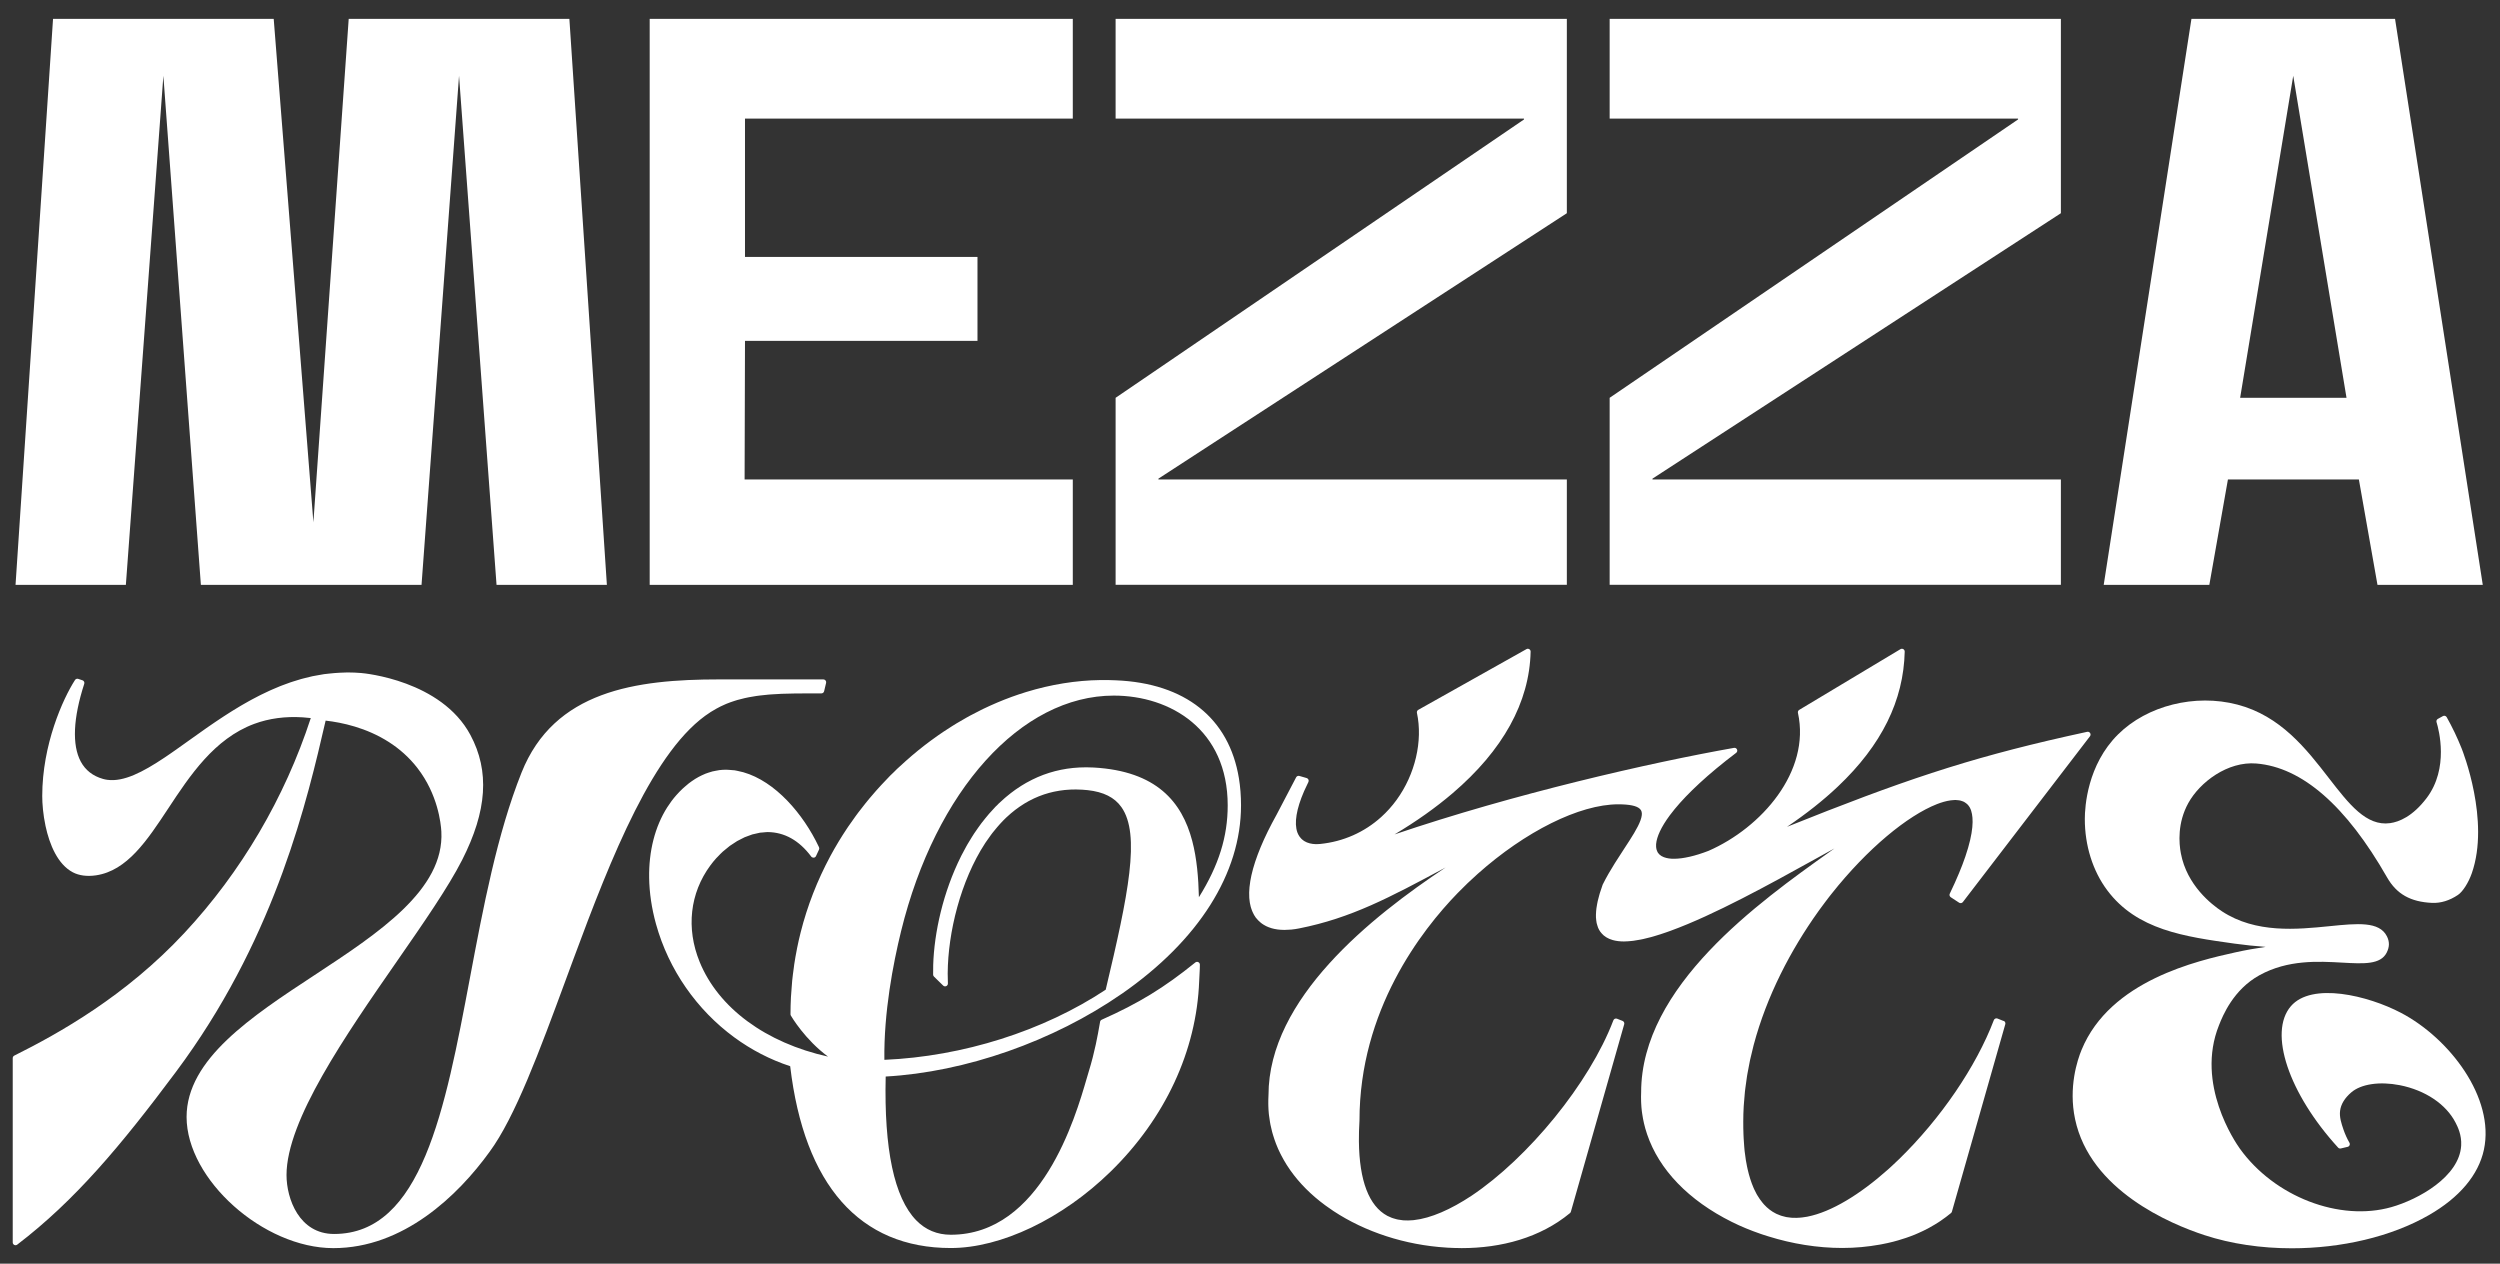
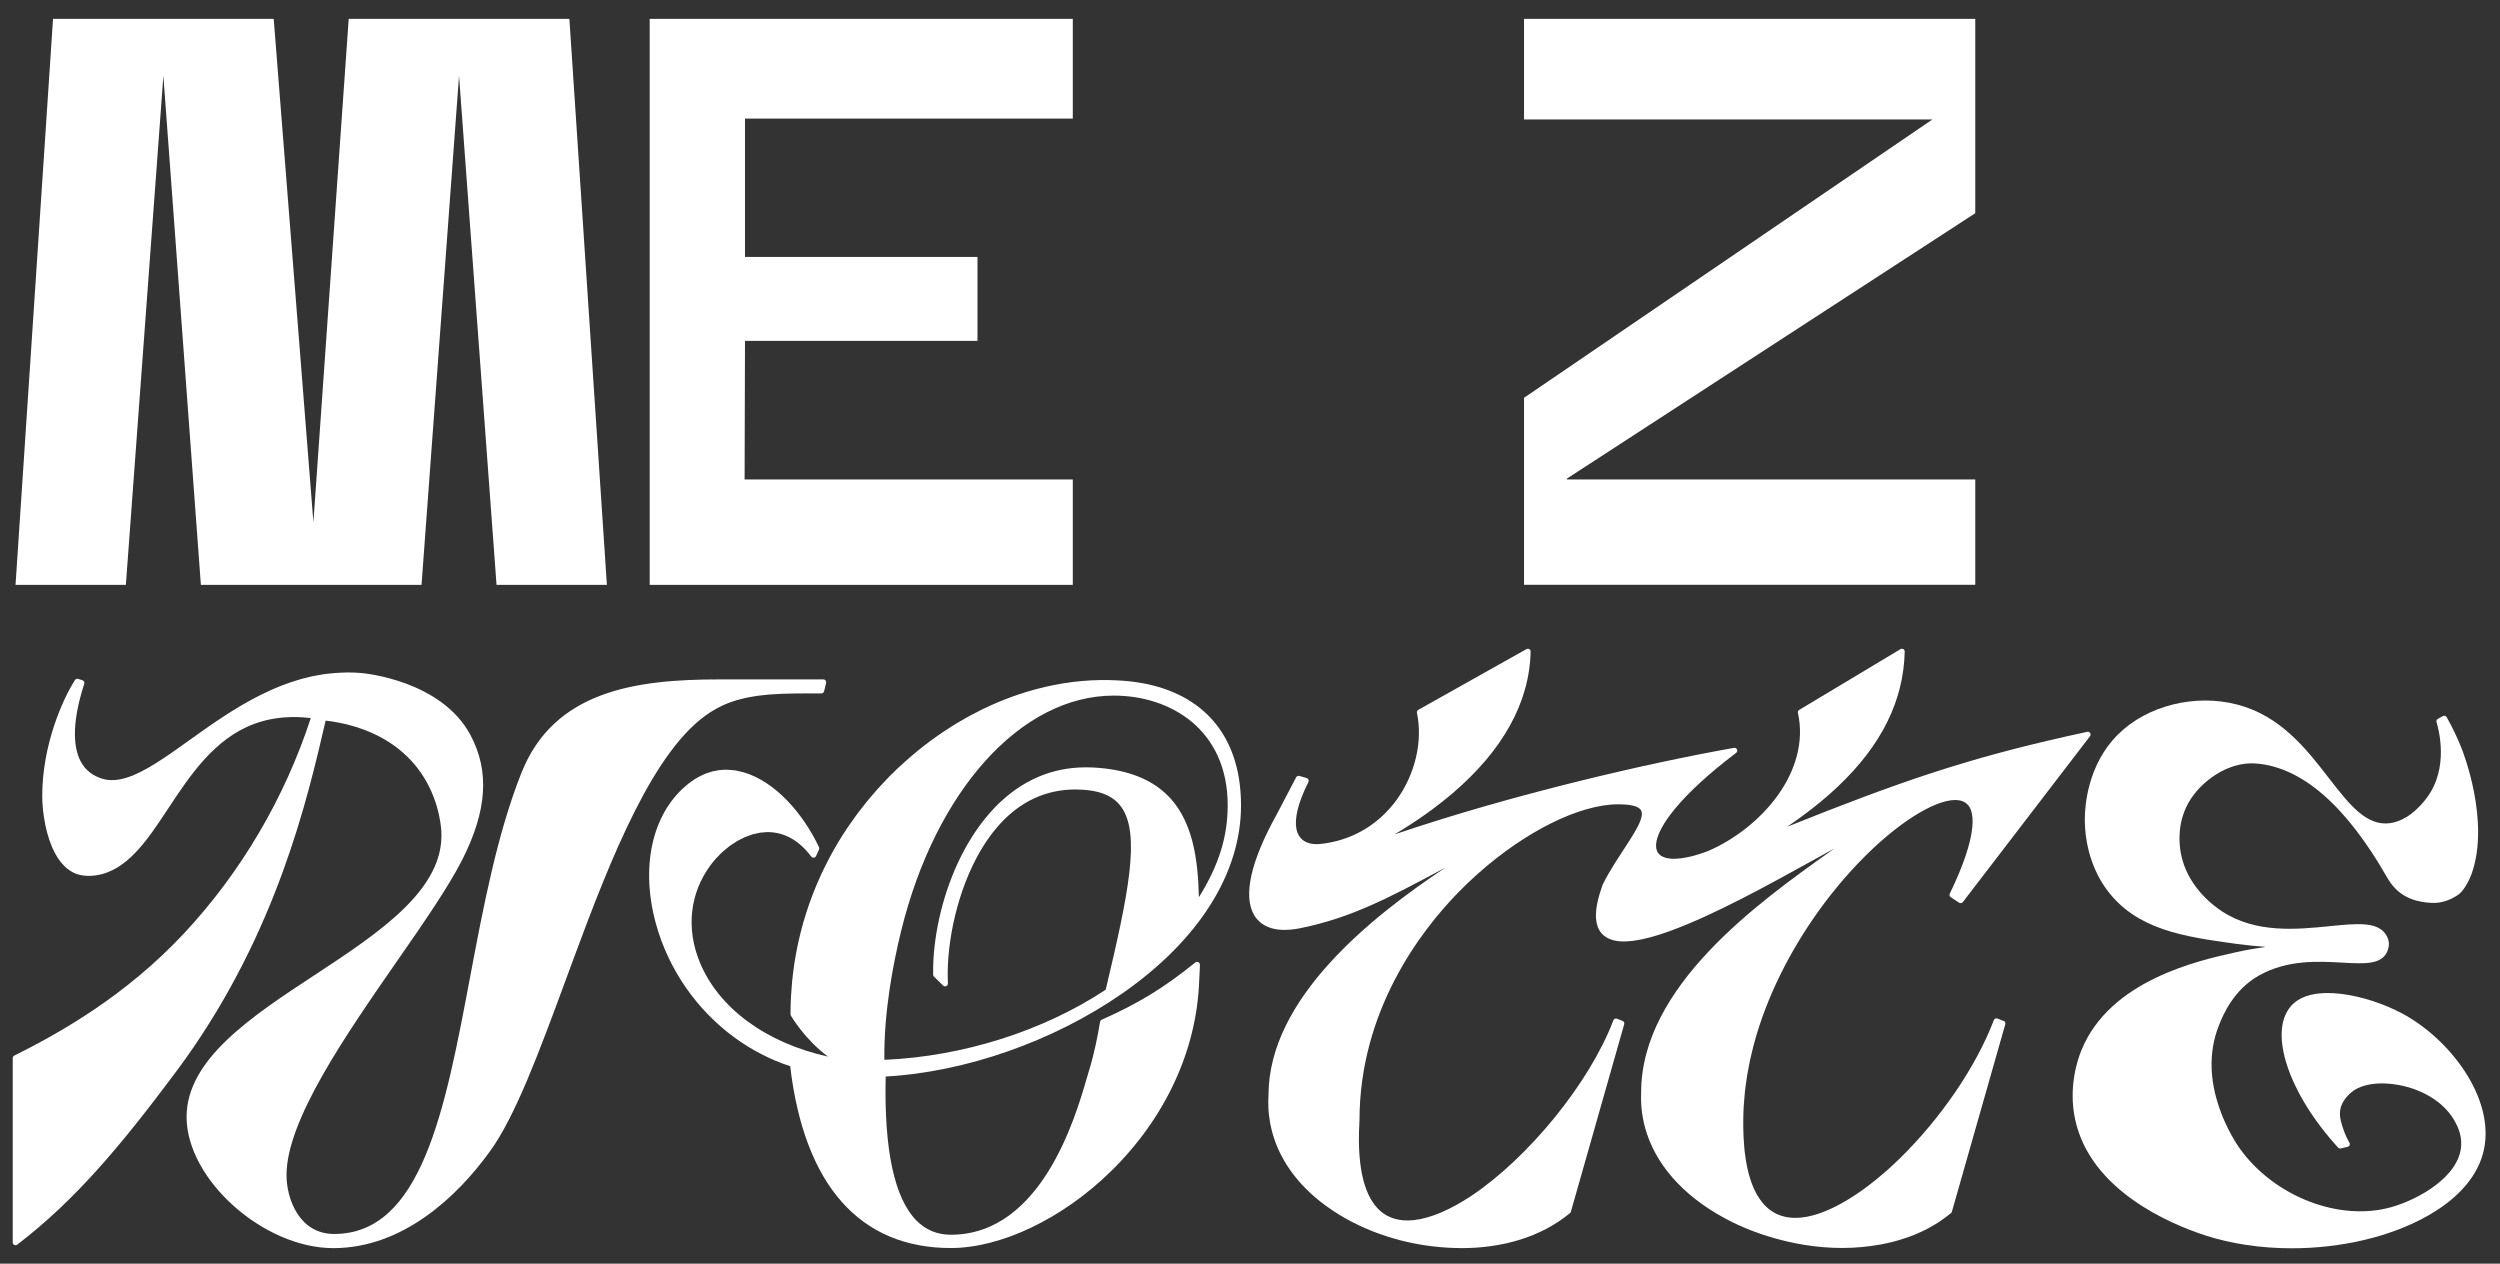
<svg xmlns="http://www.w3.org/2000/svg" id="Livello_1" version="1.1" viewBox="0 0 2880 1455.76">
  <rect x="0" y="0" width="2880" height="1455.76" fill="#333333" stroke="none" />
  <defs>
    <style>
      .st0 {
        fill: #fff;
      }
    </style>
  </defs>
  <g>
-     <path class="st0" d="M2324.82,137.59v-.95h-470.5V21.7h519.82v223.92l-470.5,305.79v.94h470.5v121.38h-519.82v-215.46l470.5-320.68h0Z" />
-     <path class="st0" d="M1755.68,137.59v-.95h-470.5V21.7h519.82v223.92l-470.5,305.79v.94h470.5v121.38h-519.82v-215.46l470.5-320.68h0Z" />
-     <path class="st0" d="M2717.43,552.37h-150.86l-21.42,121.38h-121.67l101.06-652.03h234.55l101.06,652.03h-121.3l-21.42-121.38h-.01ZM2703.18,458.27l-61.38-370.95-61.16,370.95h122.53Z" />
+     <path class="st0" d="M1755.68,137.59v-.95V21.7h519.82v223.92l-470.5,305.79v.94h470.5v121.38h-519.82v-215.46l470.5-320.68h0Z" />
    <polygon class="st0" points="361.03 601.69 315.31 21.7 61.1 21.7 17.9 673.73 145 673.73 188.21 87.32 231.41 673.73 485.61 673.73 528.81 87.32 572.01 673.73 699.12 673.73 655.92 21.7 401.71 21.7 361.03 601.69" />
    <polygon class="st0" points="858.23 392.7 1126.06 392.7 1126.06 296 858.23 296 858.23 136.64 1235.86 136.64 1235.86 21.7 748.44 21.7 748.44 673.73 1235.86 673.73 1235.86 552.37 857.78 552.37 858.23 392.7" />
  </g>
  <g>
    <path class="st0" d="M818.38,820.43c2.21-1.41,4.45-2.72,6.7-3.94.02-.01.05-.02.06-.04,3.24-1.84,6.58-3.43,9.96-4.9.6-.26,1.19-.55,1.79-.79,2.97-1.23,6.01-2.29,9.09-3.28,1.18-.38,2.36-.77,3.56-1.11,2.77-.8,5.61-1.51,8.48-2.15,1.52-.34,3.05-.66,4.6-.96,2.83-.55,5.69-1.05,8.61-1.47,1.48-.22,2.98-.4,4.48-.58,3.21-.39,6.46-.75,9.79-1.03,1.01-.09,2.03-.15,3.05-.22,3.92-.28,7.87-.52,11.93-.69.22,0,.45-.01.67-.02,9.5-.36,19.44-.45,29.84-.45h15.26c1.48,0,2.79-1.02,3.13-2.47l2.3-9.68c.23-.96,0-1.97-.61-2.74-.61-.78-1.54-1.23-2.52-1.23h-120.1c-96.03,0-190.07,13.01-227.66,107.41-28.15,70.64-44.09,155.21-59.51,236.99-28.56,151.43-55.54,294.46-156.43,294.46-40.2,0-54.78-40.58-54.78-67.86,0-62.94,67.76-160.63,127.56-246.82,30.16-43.47,58.65-84.55,74.71-116.09,28.83-56.66,31.87-102.44,9.58-144.07-33.62-62.81-122-71.05-125.74-71.37-5.24-.45-10.42-.64-15.54-.66-.11,0-.22-.01-.34-.01h-.04c-2.98,0-5.9.18-8.83.33-4.11.19-8.17.54-12.2.99-1.99.23-4,.38-5.98.66-2.97.43-5.89,1.01-8.81,1.56-1.48.28-2.99.51-4.46.81-3.05.64-6.06,1.44-9.06,2.21-1.29.34-2.58.62-3.86.99-3.09.86-6.12,1.82-9.15,2.81-1.14.38-2.3.72-3.44,1.11-3.08,1.05-6.12,2.19-9.13,3.34-1.05.4-2.1.79-3.15,1.22-3.04,1.22-6.03,2.49-9.01,3.82-1,.44-2.01.88-3,1.34-2.97,1.35-5.89,2.75-8.79,4.18-.99.49-1.98.97-2.97,1.48-2.86,1.45-5.69,2.93-8.49,4.45-1.02.55-2.03,1.11-3.04,1.67-2.71,1.51-5.41,3.03-8.08,4.59-1.12.66-2.21,1.31-3.32,1.97-2.51,1.5-5,3-7.47,4.54-1.3.8-2.57,1.62-3.86,2.43-2.24,1.41-4.46,2.83-6.65,4.27-1.61,1.05-3.17,2.1-4.77,3.16-1.82,1.22-3.65,2.42-5.44,3.64-2.31,1.57-4.57,3.14-6.84,4.69-1,.69-2.01,1.39-3,2.08-6.81,4.76-13.43,9.48-19.81,14.06-4.1,2.93-8.14,5.81-12.1,8.62-.22.16-.45.32-.68.47-1.19.85-2.37,1.67-3.56,2.51-1.3.91-2.59,1.81-3.88,2.71-.67.46-1.34.92-2.01,1.39-1.8,1.23-3.58,2.44-5.35,3.64-.28.19-.56.38-.85.57-24.69,16.49-46.69,27.93-65.5,25.4-1.74-.24-3.43-.58-5.07-1.05-11.68-3.32-20.3-10.06-25.63-20.04-10.16-19.01-8.76-49.97,4.05-89.53.55-1.68-.36-3.49-2.04-4.05l-4.9-1.63c-1.4-.47-2.93.07-3.72,1.31-14.02,21.81-37.74,74.49-37.74,133.66,0,8.99,1.03,21.52,3.79,34.46,4.61,21.55,14.02,44.21,31.44,53.4,7.21,3.79,16.43,5,26.66,3.5,35.92-5.3,58.95-40.21,83.33-77.16,24.8-37.6,52.92-80.22,98.97-97.33,16.98-6.31,35.77-8.84,56.01-7.53,3.03.19,6.08.47,9.17.84-29.98,91.9-80.24,177.4-145.52,247.47-67.93,72.93-144.43,115.61-196.06,141.38-1.09.55-1.78,1.65-1.78,2.88v212.33c0,1.23.69,2.35,1.79,2.88,1.09.55,2.41.41,3.38-.33,66.46-50.72,119.22-113.73,182.8-198.95,3.55-4.76,7.02-9.51,10.42-14.28,105.42-147.66,140.81-298.18,162.07-390.44,18.73,2.1,46.96,8.08,72.91,24.72,11.8,7.55,23.12,17.32,32.86,29.91,23.5,30.37,27.01,63.67,27.54,73.15,3.66,66.97-72.46,117-146.07,165.37-72.48,47.63-147.44,96.89-147.42,163.44.02,72.02,88.5,151.09,169.06,151.09s143.32-60.26,179.87-110.78c29.59-40.1,57.81-116.69,87.7-197.77,2.96-8.02,5.94-16.1,8.94-24.23,43.59-117.75,93.01-243.21,157.84-284.56l.02-.05Z" />
    <path class="st0" d="M1292.22,1144.93c88.63-61.56,137.44-138.68,137.44-217.16,0-10.98-.83-21.42-2.44-31.27-11.34-68.98-61.69-109.58-142-112.79-5.68-.28-11.37-.36-17.09-.29h-.3c-28.45.38-57.17,5.08-85.4,13.7-.13.04-.27.09-.4.12-5.46,1.68-10.9,3.49-16.32,5.46-.36.13-.73.28-1.09.41-5.14,1.89-10.25,3.89-15.35,6.05-.66.28-1.31.57-1.98.86-4.74,2.03-9.46,4.16-14.15,6.42-1.01.49-1.99.99-3,1.48-4.28,2.12-8.55,4.29-12.78,6.59-1.36.74-2.72,1.51-4.09,2.27-3.81,2.13-7.58,4.31-11.34,6.58-1.73,1.05-3.44,2.12-5.16,3.2-3.32,2.08-6.63,4.21-9.91,6.41-2.04,1.37-4.07,2.77-6.11,4.18-2.89,2.02-5.77,4.07-8.62,6.19-2.3,1.69-4.57,3.42-6.85,5.17-2.54,1.97-5.07,3.98-7.59,6.01-2.43,1.97-4.84,3.97-7.22,6.01-2.35,2.01-4.67,4.04-6.99,6.11-2.4,2.14-4.78,4.29-7.14,6.5-.99.92-2.01,1.79-2.98,2.71-1.24,1.19-2.41,2.43-3.64,3.64-1.41,1.39-2.87,2.7-4.27,4.1-1.08,1.08-2.08,2.23-3.15,3.32-2.43,2.51-4.83,5.04-7.19,7.58-1.96,2.12-3.89,4.24-5.8,6.4-2.69,3.03-5.32,6.08-7.89,9.17-1.42,1.7-2.83,3.43-4.22,5.16-2.89,3.59-5.73,7.2-8.48,10.86-.95,1.27-1.9,2.55-2.83,3.83-3.04,4.14-6,8.32-8.87,12.55-.57.84-1.12,1.69-1.68,2.53-3.1,4.67-6.11,9.38-9,14.15-.27.45-.54.9-.8,1.35-3.09,5.14-6.06,10.34-8.89,15.59-.06.11-.11.22-.17.33-14.95,27.82-26.42,57.2-34.12,87.72,0,.04-.01.06-.02.1-1.52,6.02-2.91,12.08-4.12,18.18-.11.54-.18,1.08-.29,1.62-1.11,5.62-2.12,11.25-2.97,16.93-.21,1.33-.33,2.68-.51,4.01-.68,4.93-1.35,9.85-1.85,14.81-.27,2.71-.41,5.45-.63,8.19-.29,3.65-.63,7.27-.81,10.95-.33,6.47-.5,12.95-.5,19.47,0,.56.15,1.12.44,1.62.75,1.29,16.29,27.67,42.8,47.22-71.59-15.86-126.28-55.94-147.96-109.25-15.69-38.55-11.18-79,12.38-110.96,2.18-2.97,4.49-5.79,6.9-8.45.6-.66,1.24-1.22,1.84-1.85,1.85-1.96,3.71-3.92,5.67-5.69,1.14-1.03,2.35-1.92,3.53-2.89,1.5-1.24,2.96-2.54,4.49-3.67,1.35-1,2.75-1.81,4.14-2.72,1.42-.94,2.82-1.97,4.28-2.81,1.37-.8,2.77-1.41,4.16-2.13,1.51-.77,2.99-1.63,4.52-2.3,1.31-.57,2.63-.96,3.95-1.46,1.63-.61,3.26-1.3,4.89-1.79,1.25-.36,2.51-.56,3.76-.85,1.71-.4,3.42-.89,5.13-1.16,1.28-.19,2.53-.19,3.81-.3,1.67-.15,3.34-.39,5-.39,19.19.16,36.14,9.46,50.16,28.23.61.81,1.54,1.22,2.55,1.22.12,0,.23.06.35.05h0c1.12-.11,2.1-.81,2.59-1.84l3.47-7.47c.4-.86.4-1.86,0-2.72-1.19-2.55-2.47-5.12-3.82-7.69-19.57-37.57-53.04-73.44-90.37-80.33-1-.18-1.99-.45-3-.6-.18-.02-.35-.01-.52-.04-1.86-.24-3.73-.34-5.61-.44-1.14-.06-2.3-.21-3.43-.21h-.15c-2.63,0-5.23.16-7.8.46-1.51.18-2.99.52-4.48.81-1.2.23-2.43.43-3.62.73-1.51.38-2.98.89-4.48,1.37-1.18.39-2.35.77-3.52,1.23-1.42.56-2.83,1.2-4.24,1.87-1.22.57-2.43,1.18-3.64,1.84-1.31.72-2.63,1.47-3.93,2.27-1.31.81-2.63,1.72-3.93,2.63-1.16.81-2.32,1.63-3.47,2.52-1.52,1.19-3.02,2.51-4.51,3.82-.9.8-1.81,1.54-2.71,2.4-2.4,2.27-4.76,4.68-7.07,7.3-3.86,4.35-7.36,9.04-10.52,14.01-14.21,22.36-21.35,50.53-20.88,81.3.26,17.09,2.85,34.99,7.87,53.14,14.66,52.93,47.19,99.07,90.19,130.62,19.55,14.34,41.25,25.66,64.42,33.25,16.19,137.04,80.14,209.46,185.04,209.46,57.86,0,128.32-33.66,183.88-87.84,62.96-61.4,99.26-139.4,102.24-219.63.43-10.75.62-13.26.71-14.41q.09-1.03.09-4.57c0-1.24-.71-2.37-1.84-2.91-1.11-.54-2.43-.38-3.41.4-35.91,29.06-65.13,46.94-107.85,65.96-.97.44-1.67,1.31-1.85,2.36l-.67,3.77c-1.89,10.83-5.4,30.97-12.44,53.69-.63,2.04-1.4,4.68-2.31,7.82-12.93,44.54-52.25,180.06-156.56,180.06-15.7,0-29.11-5.6-39.85-16.63-25.29-25.99-37.12-81.7-35.16-165.63,91.77-5.1,193.19-40.6,271.92-95.29h.04ZM1373.43,968.65c-11.83-44.87-41.15-80.4-113.52-84.47h-.02c-2.83-.16-5.63-.23-8.42-.24h-.33c-.16,0-.32.02-.49.02-19.53.04-37.96,3.81-55.17,11.25-.12.05-.24.1-.36.16-4.07,1.78-8.06,3.78-12.01,5.97-.35.19-.71.38-1.06.57-3.73,2.12-7.4,4.44-11,6.93-.51.35-1.03.69-1.54,1.06-3.47,2.46-6.86,5.11-10.2,7.91-.58.49-1.18.97-1.75,1.47-2.38,2.06-4.74,4.17-7.07,6.41-.62.6-1.19,1.27-1.81,1.89-.57.57-1.18,1.06-1.75,1.64-1.13,1.16-2.18,2.41-3.27,3.59-1.46,1.56-2.92,3.13-4.32,4.73-1.54,1.78-3.03,3.6-4.51,5.44s-2.98,3.66-4.4,5.56c-1.24,1.63-2.42,3.31-3.61,4.99-1.58,2.23-3.16,4.44-4.66,6.73-.89,1.35-1.74,2.72-2.59,4.09-1.72,2.71-3.39,5.42-5,8.21-.54.92-1.05,1.87-1.57,2.81-1.84,3.28-3.64,6.58-5.34,9.95-.21.4-.39.81-.6,1.22-20.58,41.18-30.86,87.59-32.01,125.2-.12,3.78-.15,7.47-.09,11.04.01.85.36,1.65.97,2.24l10.59,10.36c.94.92,2.36,1.17,3.56.63,1.2-.54,1.96-1.78,1.9-3.09-.18-3.69-.26-7.48-.24-11.36,0-.22.01-.45.01-.66.33-46.57,14.77-106.03,43.09-149.47.19-.3.4-.61.6-.91,1.96-2.97,4-5.81,6.09-8.62.66-.89,1.31-1.78,1.99-2.64,1.68-2.18,3.43-4.26,5.19-6.31,1.09-1.28,2.19-2.55,3.32-3.78,2.3-2.51,4.63-4.97,7.07-7.27.21-.19.41-.36.62-.56,3.1-2.89,6.26-5.61,9.5-8.11.07-.06.15-.12.22-.17,3.28-2.53,6.65-4.83,10.08-6.96.22-.13.45-.29.67-.43,3.34-2.03,6.75-3.86,10.23-5.51.34-.16.68-.34,1.02-.5,3.41-1.58,6.87-2.96,10.4-4.17.45-.16.9-.32,1.35-.46,3.48-1.14,7.01-2.1,10.59-2.89.54-.12,1.07-.22,1.61-.33,3.58-.73,7.2-1.3,10.87-1.69.56-.06,1.12-.1,1.68-.15,3.73-.34,7.52-.52,11.36-.5.45,0,.9.04,1.35.04,4.05.06,8.14.28,12.3.73,18.32,1.99,31.04,8.39,38.92,19.55,22.22,31.51,8.05,100.52-18.09,210.34-71.82,47.57-164.49,76.92-254.98,80.8-.71-54.69,10.05-110.67,19.23-148.12,39.82-162.38,138.3-271.48,245.03-271.48,65.34,0,131.26,39.1,131.26,126.46,0,36.06-10.29,69.06-33.17,105.8-.56-22.17-2.32-44.49-7.7-64.88h-.05Z" />
    <path class="st0" d="M2308.11,1176.17l-7.01-2.82c-.8-.33-1.7-.32-2.49.04-.79.34-1.41,1-1.71,1.8-20.45,53.68-61.28,113.56-109.21,160.19-2.49,2.42-4.96,4.74-7.44,7.04-1.08,1-2.17,2.02-3.25,3-.71.64-1.41,1.25-2.1,1.89-32.27,28.73-65.19,48.86-92.66,54.25-.46.09-.92.17-1.39.24-1.65.29-3.3.54-4.91.72-.97.11-1.93.18-2.88.26-1.19.09-2.37.16-3.54.18-1.39.02-2.76,0-4.11-.06-.56-.02-1.13-.02-1.68-.07-1.92-.15-3.81-.38-5.64-.71-.4-.07-.79-.19-1.19-.28-1.46-.3-2.91-.67-4.31-1.11-.56-.17-1.11-.38-1.67-.57-1.36-.49-2.7-1.01-4-1.62-.34-.16-.68-.3-1.01-.46-5.11-2.54-9.71-6.08-13.81-10.56-.66-.72-1.27-1.51-1.9-2.27-2.03-2.48-3.94-5.18-5.69-8.16-.29-.49-.58-.94-.86-1.44-1.01-1.82-1.97-3.75-2.89-5.74-.24-.54-.47-1.09-.72-1.64-2.72-6.26-4.97-13.34-6.77-21.24-.27-1.19-.52-2.41-.78-3.64-.46-2.27-.91-4.56-1.29-6.96-.54-3.39-1.03-6.88-1.42-10.53-.18-1.65-.29-3.42-.45-5.13-.26-3-.49-6.05-.64-9.21-.09-1.59-.16-3.19-.22-4.82-.17-4.8-.28-9.72-.24-14.88,0-5.72.18-11.43.5-17.13.09-1.48.24-2.97.34-4.45.29-4.28.62-8.55,1.08-12.81.16-1.48.38-2.96.56-4.44.54-4.34,1.11-8.68,1.8-13,.19-1.2.41-2.41.62-3.61.8-4.69,1.68-9.39,2.68-14.06.16-.77.33-1.53.5-2.3,1.16-5.27,2.41-10.51,3.78-15.71.04-.16.09-.32.12-.47,15.02-56.55,42.73-109.57,74.55-154.06.56-.78,1.12-1.57,1.69-2.35,2.12-2.92,4.26-5.78,6.4-8.62,1.41-1.86,2.81-3.73,4.23-5.56.95-1.22,1.9-2.4,2.85-3.6,41.51-52.36,87.61-90.08,121.51-103.37,4.9-1.92,10.48-3.61,15.93-4.34,1.51-.18,2.99-.33,4.4-.35.51,0,1,0,1.5.01,1.23.04,2.4.15,3.5.33.52.09,1.03.17,1.54.28.99.23,1.9.56,2.79.91.52.21,1.05.4,1.53.66.74.39,1.39.88,2.04,1.36.54.4,1.07.78,1.56,1.25.81.79,1.56,1.64,2.2,2.63.24.38.5.77.73,1.19.09.16.17.3.26.46.28.54.54,1.13.78,1.75.11.27.22.5.32.78.12.34.23.74.34,1.11,2.61,8.4,2.93,23.93-6.81,52.46-.01.05-.04.09-.05.13-.97,2.86-2.07,5.86-3.25,8.99-.21.55-.46,1.14-.67,1.7-1.05,2.71-2.14,5.47-3.36,8.39-.6,1.42-1.28,2.96-1.92,4.44-.95,2.21-1.87,4.39-2.92,6.71-1.79,3.95-3.69,8.05-5.75,12.35-.71,1.45-.22,3.2,1.13,4.09l9.63,6.31c1.41.92,3.3.6,4.32-.73l146.44-191.01c.83-1.07.89-2.54.16-3.69s-2.09-1.71-3.39-1.42c-8.11,1.75-16.02,3.5-23.74,5.24-115.83,26.14-190.78,51.6-322.04,104.2,22.37-15.13,41.93-30.61,58.7-46.51,50.32-47.68,75.62-99.03,76.87-155.32h0c.02-1.17-.6-2.26-1.61-2.85-1.01-.58-2.26-.58-3.27.02l-116.63,69.95c-1.19.71-1.79,2.1-1.48,3.45,14.81,67.55-42.08,132.34-103,158.94-3.81,1.47-7.5,2.77-11.08,3.89-.19.06-.38.11-.56.17-3.37,1.05-6.63,1.95-9.74,2.66-.3.07-.6.12-.91.19-2.98.67-5.84,1.2-8.54,1.57-.3.04-.61.06-.91.11-2.68.33-5.23.52-7.6.54-.51,0-1.01,0-1.5-.01-.56-.01-1.11-.01-1.69-.05-.11,0-.21-.02-.32-.02-3.89-.27-7.95-1.08-11.2-2.98-.13-.09-.26-.17-.39-.26-.63-.39-1.22-.83-1.78-1.31-.19-.17-.38-.35-.56-.54-.46-.45-.88-.95-1.27-1.48-.16-.22-.33-.44-.47-.67-.24-.4-.43-.86-.63-1.31-.27-.57-.51-1.16-.69-1.79-.16-.56-.28-1.17-.38-1.79-.09-.47-.13-.97-.18-1.48-.06-.88-.09-1.79-.02-2.76.01-.26.04-.52.06-.78.75-8.02,5.51-19.04,15.79-32.89,1.02-1.36,2.18-2.8,3.3-4.21.77-.99,1.47-1.92,2.3-2.93,14.92-18.12,38.05-39.99,70.79-64.76,1.19-.89,1.61-2.49,1.01-3.86s-2.02-2.13-3.5-1.87c-97.16,17.19-253.16,52.92-391.06,99.71,25.28-15.09,47.61-30.94,66.91-47.44,57.92-49.47,88.62-104.75,89.86-163.16h0c.02-1.16-.57-2.24-1.57-2.82-.99-.6-2.21-.62-3.22-.05l-124.61,69.95c-1.23.68-1.86,2.1-1.57,3.48,6.96,32.45-2.03,70.87-23.45,100.29-5.3,7.29-11.24,13.88-17.71,19.72-19.41,17.53-43.67,28.34-70.34,31.03-1.17.12-2.31.16-3.45.18-.56,0-1.12.01-1.7,0-.19,0-.39-.01-.6-.02-.83-.04-1.69-.11-2.57-.21-.17-.02-.33-.04-.49-.06-2.09-.28-4.24-.79-6.32-1.63-.18-.07-.35-.17-.52-.24-.81-.35-1.61-.75-2.38-1.22-.3-.18-.58-.39-.89-.58-.64-.44-1.27-.91-1.86-1.44-.3-.27-.6-.55-.89-.84-.57-.57-1.11-1.22-1.62-1.9-.23-.3-.47-.6-.69-.92-.91-1.37-1.69-2.87-2.29-4.52,0-.01,0-.04-.01-.05-3.76-10.59-1.09-26.88,7.7-47.14.11-.23.22-.49.32-.72,1.44-3.26,3-6.62,4.74-10.07.44-.85.46-1.86.07-2.74-.38-.88-1.13-1.54-2.04-1.81l-8.43-2.44c-1.5-.4-3.04.24-3.75,1.61l-22.34,42.7c-1.91,3.42-3.72,6.77-5.45,10.07-.97,1.86-1.86,3.65-2.79,5.47-.71,1.41-1.46,2.83-2.14,4.22-1.11,2.26-2.14,4.46-3.16,6.68-.4.86-.84,1.75-1.23,2.6-1.13,2.48-2.17,4.89-3.17,7.29-.23.54-.47,1.08-.69,1.62-1.07,2.57-2.04,5.06-2.98,7.53-.12.34-.27.68-.39,1.02-.96,2.58-1.84,5.08-2.66,7.57-.07.21-.15.43-.22.63-.83,2.54-1.58,5.01-2.26,7.43-.04.13-.09.27-.12.4-.68,2.44-1.28,4.83-1.8,7.16-.02.12-.06.23-.09.35-.52,2.32-.95,4.57-1.31,6.77-.02.13-.05.26-.06.39-.35,2.15-.62,4.26-.83,6.3-.01.18-.04.36-.06.54-.18,1.97-.29,3.88-.34,5.74,0,.24-.01.5-.01.74-.02,1.76.01,3.48.11,5.16.02.33.04.66.06.97.12,1.54.29,3.05.52,4.51.06.43.15.85.22,1.27.24,1.31.52,2.6.85,3.84.15.54.3,1.05.46,1.56.34,1.08.69,2.14,1.11,3.16.26.63.54,1.23.81,1.84.4.85.8,1.7,1.25,2.51.13.23.23.5.36.72.17.3.41.54.6.83.39.62.73,1.28,1.16,1.87.35.49.79.86,1.16,1.33.51.63,1.05,1.25,1.61,1.84.9.95,1.87,1.84,2.89,2.66.5.4.99.8,1.5,1.18,1.25.91,2.59,1.72,3.99,2.44.4.21.78.44,1.19.63,1.62.78,3.34,1.44,5.14,1.99.29.1.57.21.86.29,1.93.56,3.98.99,6.11,1.3.27.04.51.1.78.13,2.13.28,4.35.44,6.67.47.34,0,.66.05,1.01.05,2.21,0,4.54-.12,6.91-.33.49-.04.94-.04,1.44-.09,2.85-.29,5.79-.73,8.84-1.33,59.88-11.86,104.77-35.93,166.92-69.24.6-.32,1.19-.64,1.8-.97-85.37,56.7-204.06,150.9-204.06,262.36-.21,3.3-.24,6.58-.22,9.84,0,.79.01,1.58.04,2.37.09,3.13.26,6.25.57,9.34.07.68.17,1.36.26,2.03.29,2.47.64,4.94,1.07,7.38.17,1.01.34,2.03.55,3.04.55,2.74,1.17,5.46,1.89,8.16.33,1.25.72,2.48,1.08,3.72.5,1.67,1.03,3.33,1.59,4.99.58,1.72,1.19,3.43,1.85,5.12.75,1.95,1.54,3.89,2.4,5.81.74,1.69,1.54,3.36,2.37,5.02.44.89.89,1.76,1.35,2.64,1.87,3.61,3.89,7.16,6.09,10.65.06.1.12.19.18.29,1.27,1.99,2.6,3.98,3.98,5.94.07.11.16.22.23.33,10.41,14.71,23.84,28.23,40.13,40.2,1.18.88,2.42,1.69,3.62,2.54,1.95,1.37,3.87,2.76,5.89,4.09,36.42,24.03,82.54,39.13,129.99,42.05.5.04,1,.07,1.5.11,4.8.27,9.61.44,14.43.45.56,0,1.12.05,1.68.05,45.5,0,90.48-11.91,124.79-40.33.5-.41.86-.97,1.03-1.59l61.44-215.97c.46-1.59-.36-3.27-1.92-3.87l-6.37-2.51c-.8-.33-1.69-.3-2.48.05-.79.34-1.4,1-1.7,1.8-27.7,72.74-98.22,158.46-163.34,202.04-23.89,15.81-46.89,26-66.54,28.12-.5.05-.99.09-1.48.13-1.7.15-3.38.23-5.04.26-1.34.01-2.66-.01-3.98-.09-.64-.04-1.31-.02-1.95-.09-2.02-.18-3.99-.47-5.91-.86-.64-.13-1.27-.29-1.9-.45-1.24-.3-2.46-.64-3.64-1.05-.58-.19-1.17-.39-1.75-.61-1.62-.62-3.2-1.3-4.72-2.1-.05-.02-.09-.04-.13-.06-21.16-11.3-32.31-40.48-32.77-85.8v-.1c-.04-3.36.01-6.82.1-10.36.02-.75.04-1.5.06-2.25.11-3.7.27-7.46.51-11.34,0-126.74,70.95-218.65,113.25-262.15,7.42-7.64,15.07-14.95,22.89-21.92,54.69-48.75,117.17-80.17,162.04-80.17,12.78.04,21.07,1.69,24.75,5.19.05.05.11.09.16.12.39.39.68.83.96,1.25.09.15.23.27.3.41.13.24.21.54.32.79.11.27.24.52.32.81.11.43.16.89.21,1.35.01.16.06.3.07.46.04.63.01,1.3-.05,1.99v.04c-.72,7.2-6.71,17.67-14.08,29.19-2.08,3.25-4.26,6.58-6.47,9.95-3.38,5.16-6.96,10.64-10.51,16.32-4.9,7.83-9.77,16.08-14.01,24.68-1.28,3.47-2.36,6.75-3.32,9.93-.32,1.03-.55,1.99-.83,3-.58,2.07-1.13,4.12-1.57,6.06-.27,1.16-.45,2.26-.67,3.37-.32,1.65-.6,3.28-.8,4.84-.16,1.16-.26,2.26-.35,3.36-.11,1.37-.18,2.71-.21,4-.02,1.11-.02,2.2.02,3.24.06,1.14.18,2.23.32,3.31.13,1.03.24,2.08.45,3.04.21.97.52,1.86.8,2.77s.52,1.86.88,2.7c.69,1.62,1.51,3.11,2.47,4.5h0c.13.18.29.34.43.52.9,1.22,1.93,2.31,3.05,3.32.15.13.26.32.41.45.12.11.27.18.4.29.54.44,1.12.84,1.72,1.24.44.29.85.61,1.3.88.62.36,1.29.68,1.96,1.01.47.23.92.49,1.42.69,1.02.43,2.1.79,3.22,1.13.17.05.32.12.49.17,3.79,1.07,8.14,1.62,13.01,1.62.19,0,.44-.04.63-.04,2.44-.02,5.02-.22,7.69-.49.84-.09,1.68-.17,2.54-.28,2.7-.35,5.5-.83,8.4-1.4.91-.18,1.85-.39,2.77-.58,2.97-.64,6-1.39,9.16-2.25,1.05-.29,2.13-.62,3.2-.92,2.44-.71,4.95-1.47,7.5-2.3,2.38-.77,4.82-1.59,7.29-2.46,1.44-.5,2.87-1.01,4.33-1.54,50.42-18.33,114.48-53.74,165.3-81.88,5.51-3.05,10.79-5.96,15.93-8.81,2.57-1.41,5.17-2.85,7.64-4.21-1.78,1.27-3.58,2.55-5.41,3.86-81.26,57.88-217.28,154.75-217.27,277.19-.16,3.31-.15,6.6-.05,9.88.02.83.05,1.65.09,2.48.15,3.02.36,6.03.73,9.01.13,1.13.32,2.24.47,3.36.27,1.86.57,3.71.92,5.55.66,3.5,1.46,6.98,2.41,10.42.06.22.11.45.17.67.62,2.2,1.31,4.39,2.04,6.57.02.07.05.15.07.22,13.74,40.63,47.52,76.13,97.8,101.12,10.33,5.13,21.36,9.69,32.85,13.63.89.32,1.79.61,2.69.91,2.07.68,4.16,1.35,6.25,1.99,27.46,8.6,56.61,13.39,85.32,13.39,15.12,0,29.51-1.41,43.23-3.88.66-.12,1.31-.24,1.96-.36,4.52-.85,8.98-1.82,13.33-2.94,1.97-.51,3.93-1.06,5.89-1.62,3-.88,5.97-1.79,8.88-2.79,3.41-1.17,6.79-2.38,10.11-3.75,1.36-.56,2.69-1.17,4.03-1.75,3.78-1.65,7.5-3.42,11.14-5.34.78-.41,1.53-.86,2.3-1.29,3.97-2.19,7.86-4.5,11.63-7.02.35-.23.68-.49,1.02-.72,4.01-2.74,7.92-5.63,11.68-8.76.5-.41.85-.97,1.03-1.59l61.51-215.97c.45-1.58-.36-3.25-1.89-3.87v.07Z" />
    <path class="st0" d="M2765.96,1166.8c-38.24-20.06-102.88-35.66-126.93-7.6-26,30.33-2.59,100.35,54.48,162.86.79.86,1.98,1.23,3.11.96l7.88-1.86c.99-.23,1.81-.91,2.21-1.85.4-.92.34-2.01-.16-2.88-2.77-4.82-5.08-9.93-6.88-15.2-2.37-7.02-4.84-14.28-3.88-21.7.97-7.49,5.3-14.6,12.89-21.1,11.25-9.67,32.63-12.84,55.79-8.31,29.42,5.78,53.48,21.94,64.36,43.22,2.34,4.56,7.18,14.04,6.45,26.41-2.13,35.82-49.22,62-80.37,70.85-59.83,16.98-134.9-12.01-174.64-67.44-5.3-7.42-51.12-74.4-24.03-141.97l.3-.77c3.99-9.99,16.13-40.37,46.54-57.05,32.66-17.92,67.42-15.97,95.38-14.41,24.55,1.37,43.98,2.47,51.06-11.63,3.27-6.53,3.34-12.47.22-18.68-8.78-17.45-34.03-14.91-66-11.7-37.79,3.78-84.85,8.53-123.99-17.06-11.93-7.81-40.45-29.95-47.4-66.87-2.23-11.81-4.06-35.03,8.6-57.92,13.34-24.13,45.38-48.3,78.45-45.53,52.63,4.39,103.28,48.54,150.53,131.23,10.97,19.18,26.98,28.23,51.95,29.34,9.91.38,19.98-2.64,29.67-9.16,5.58-3.76,12.16-14.08,16.01-25.1,21.07-60.52-10.46-140.47-11.82-143.85-4.93-12.33-10.69-24.4-17.14-35.84-.88-1.54-2.82-2.1-4.34-1.24l-5.85,3.22c-1.34.73-1.97,2.31-1.52,3.76,2.64,8.6,14.55,53.2-11.42,87.45-16.12,21.25-31.76,27.44-42.04,28.88-27.4,3.82-47.33-21.88-70.39-51.66-26.09-33.7-55.65-71.88-105.66-84.92-48.59-12.69-103.78,1.09-137.29,34.28-35.5,35.15-38.35,83.38-38.37,97.33-.06,30.76,9.13,60.03,25.88,82.39,34.23,45.7,88.89,53.32,146.76,61.4,11.81,1.64,23.85,2.86,35.69,3.73-11.41,1.63-23.13,3.71-34.86,6.31-43.17,9.61-144.26,32.1-177.23,112.38-4.83,11.74-15.23,43.02-7.47,79.72,17.38,82.19,109.92,120.83,148.89,133.61,31.17,10.24,65.89,15.2,100.82,15.2,56.84,0,114.25-13.16,157.85-38.19,35.26-20.24,57.19-46.31,63.42-75.36,12.8-59.75-39.62-128.37-95.51-157.67v.02Z" />
  </g>
</svg>